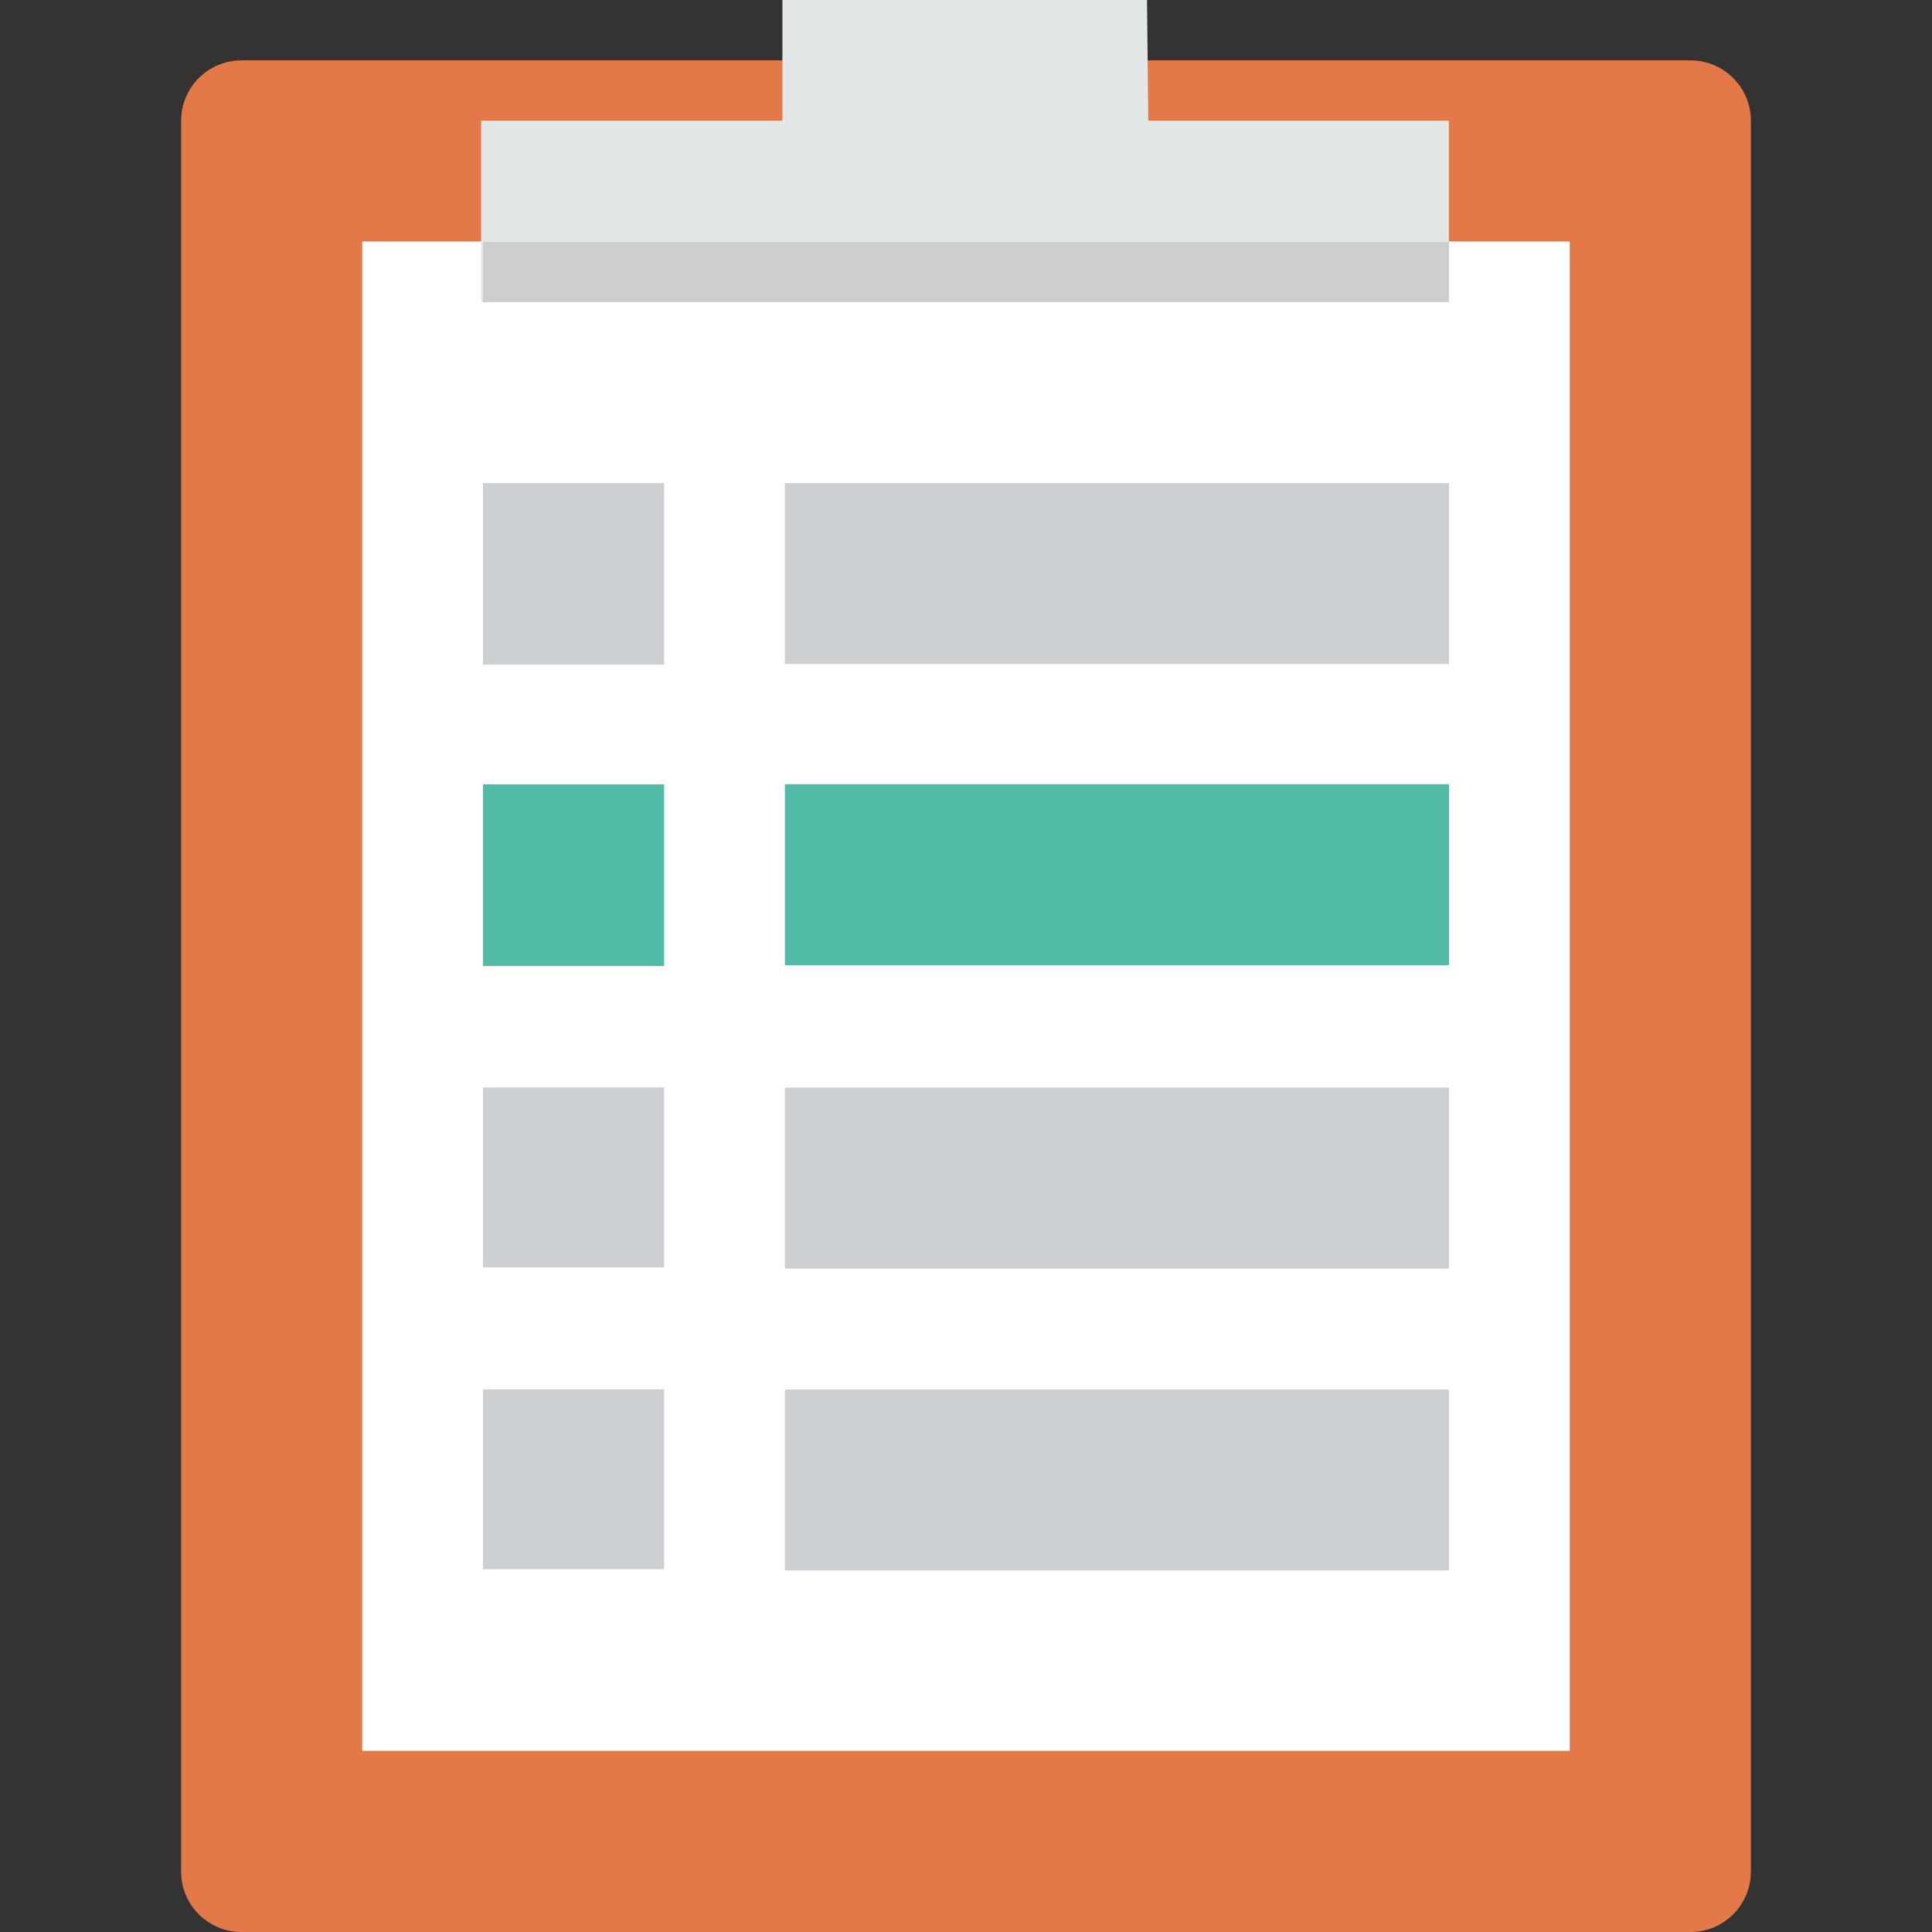
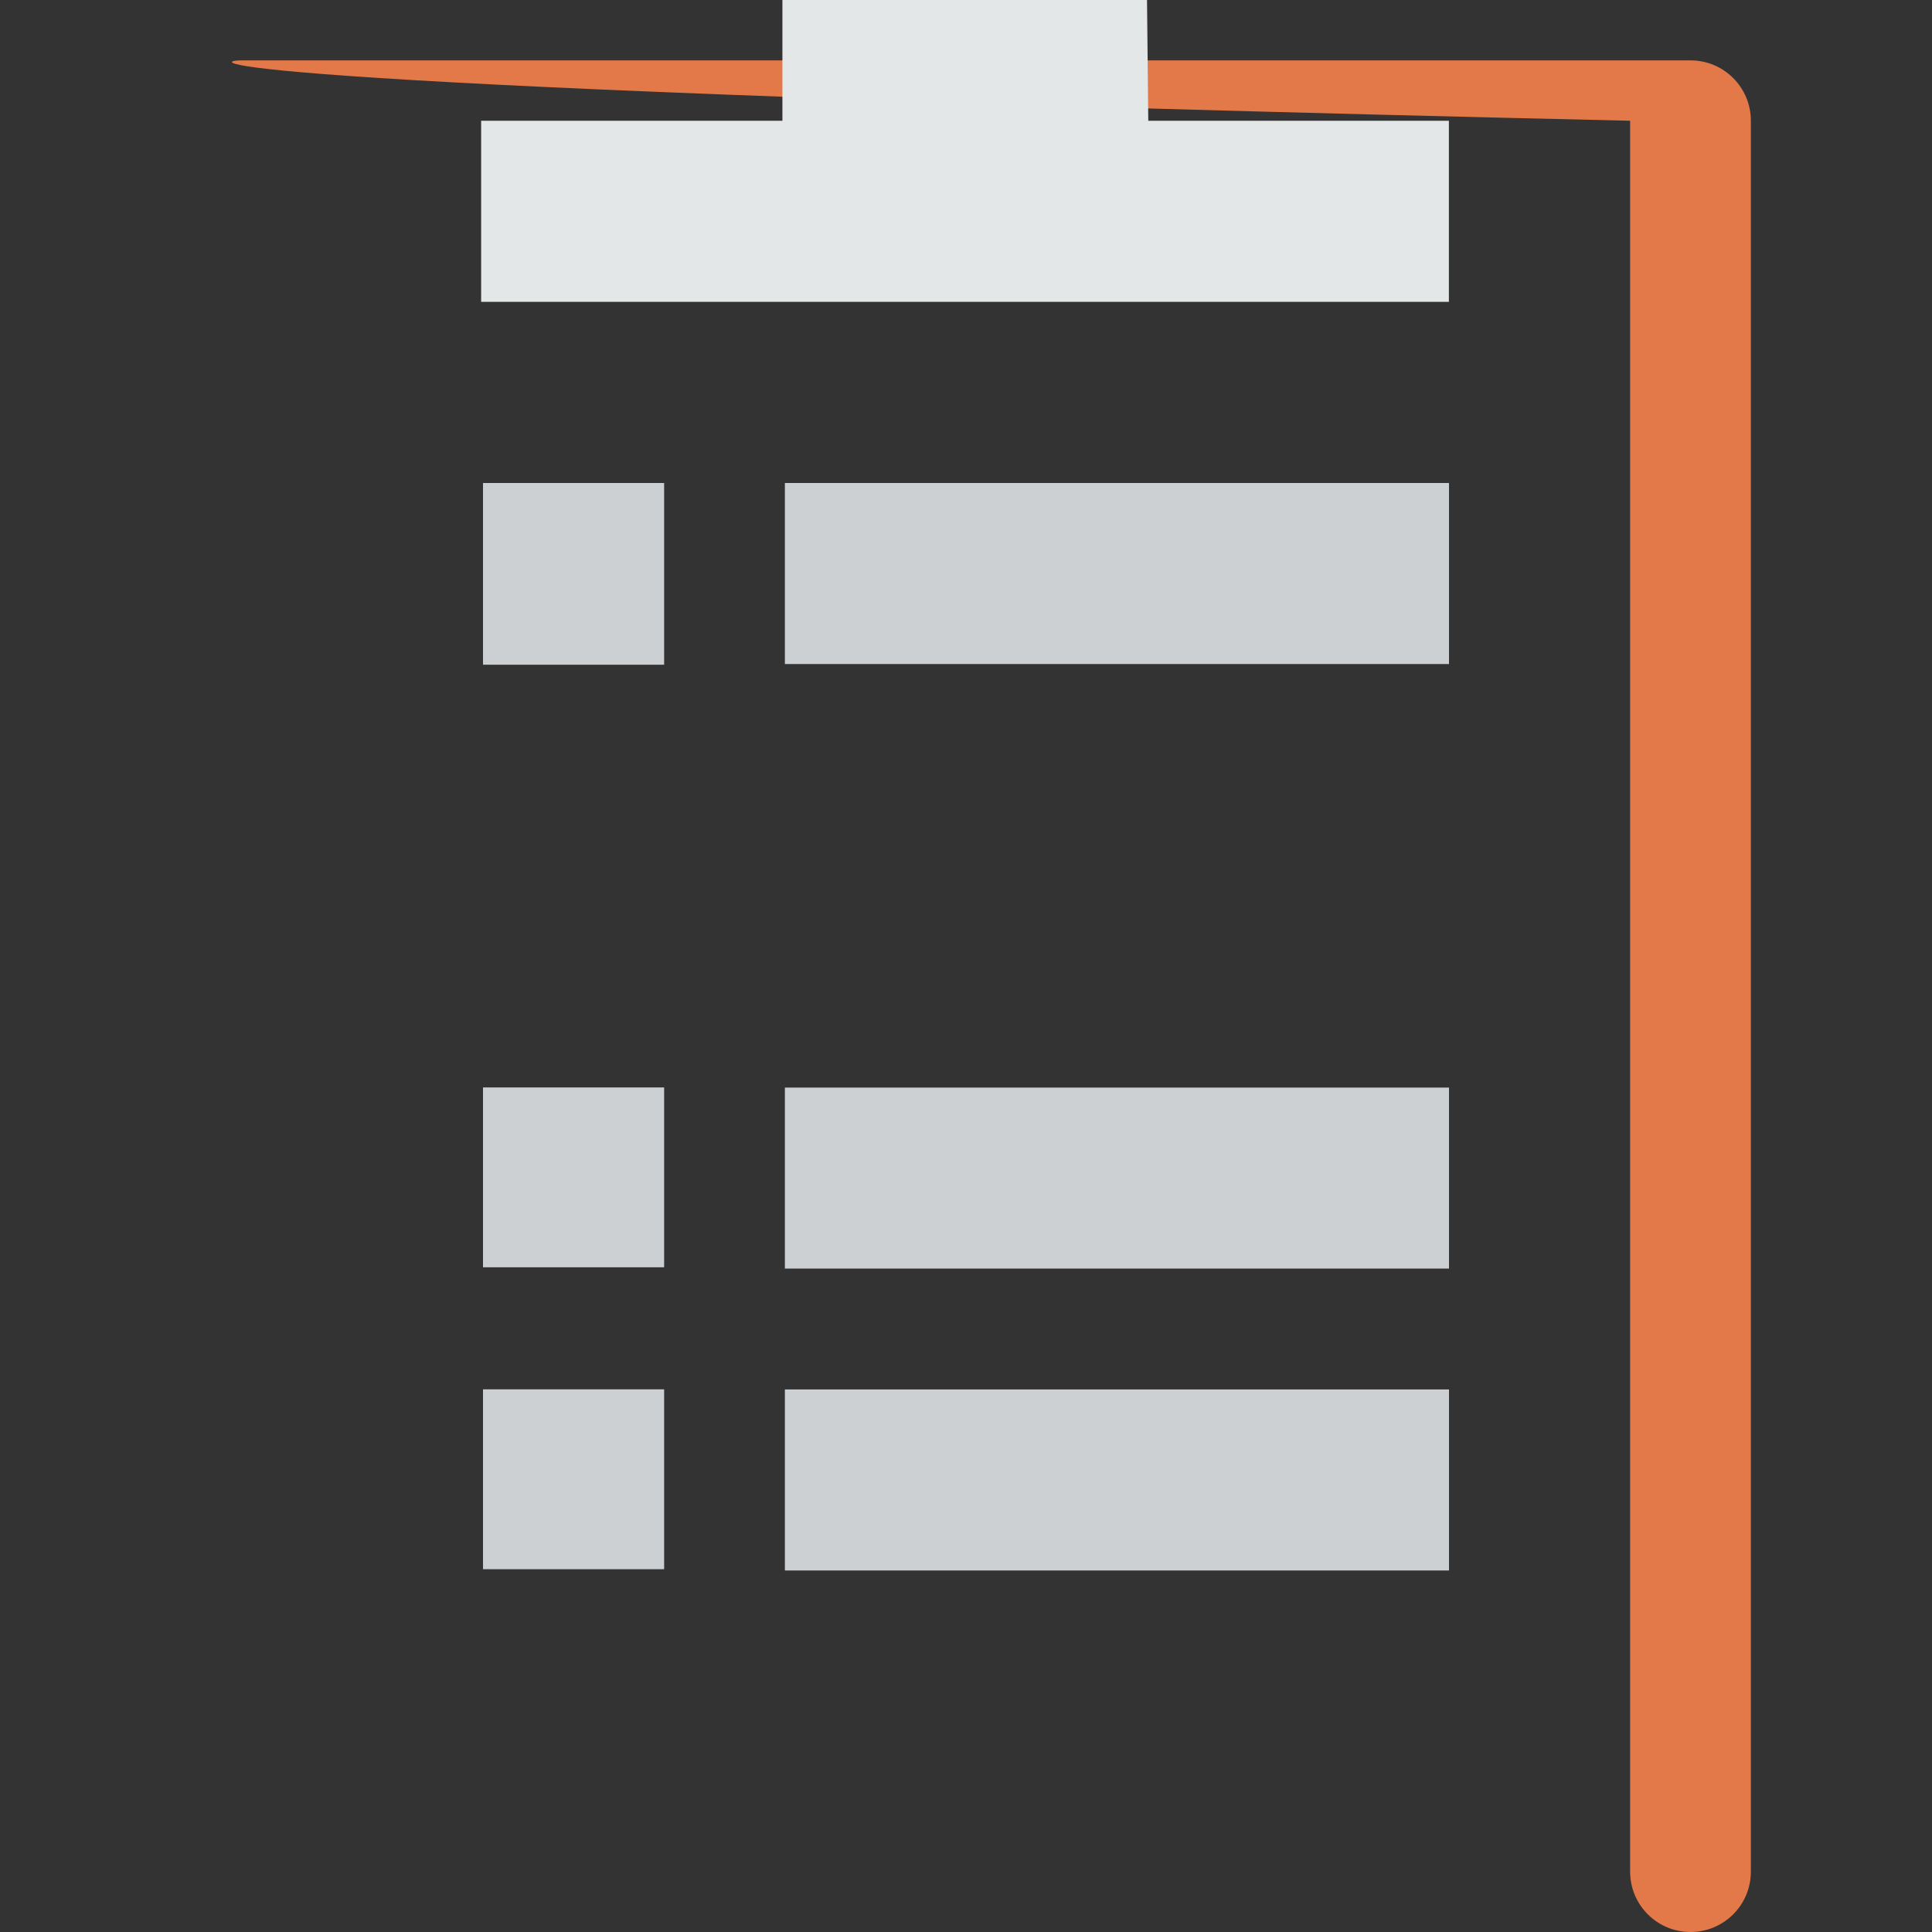
<svg xmlns="http://www.w3.org/2000/svg" height="800px" width="800px" version="1.1" id="Layer_1" viewBox="0 0 280.028 280.028" xml:space="preserve">
  <rect x="0" y="0" width="280.028" height="280.028" fill="#333333" stroke="none" />
  <g>
-     <path style="fill:#E37948;" d="M35.004,8.751h210.02c4.839,0,8.751,3.92,8.751,8.751v253.775c0,4.839-3.912,8.751-8.751,8.751   H35.004c-4.839,0-8.751-3.912-8.751-8.751V17.502C26.254,12.671,30.165,8.751,35.004,8.751z" />
-     <path style="fill:#FFFFFF;" d="M52.506,35.003h175.017v218.771H52.506V35.003z" />
+     <path style="fill:#E37948;" d="M35.004,8.751h210.02c4.839,0,8.751,3.92,8.751,8.751v253.775c0,4.839-3.912,8.751-8.751,8.751   c-4.839,0-8.751-3.912-8.751-8.751V17.502C26.254,12.671,30.165,8.751,35.004,8.751z" />
    <path style="fill:#E4E7E7;" d="M69.737,17.502h43.667V0h52.846l0.184,17.502h43.57v26.253H69.737V17.502z" />
-     <path style="fill:#CDCFCF;" d="M70.008,35.073h140.014v8.733H70.008V35.073z" />
-     <path style="fill:#51BBA8;" d="M70.008,140.014h26.253v-26.34H70.008V140.014z M113.762,113.665V139.9h96.259v-26.235   C210.021,113.665,113.762,113.665,113.762,113.665z" />
    <path style="fill:#CCD0D2;" d="M70.008,96.347h26.253v-26.34H70.008V96.347z M113.762,70.007v26.244h96.259V70.007H113.762z    M70.008,183.68h26.253v-26.069H70.008V183.68z M113.762,183.873h96.259v-26.235h-96.259V183.873z M70.008,227.443h26.253v-26.069   H70.008V227.443z M113.762,227.627h96.259v-26.235h-96.259V227.627z" />
  </g>
</svg>